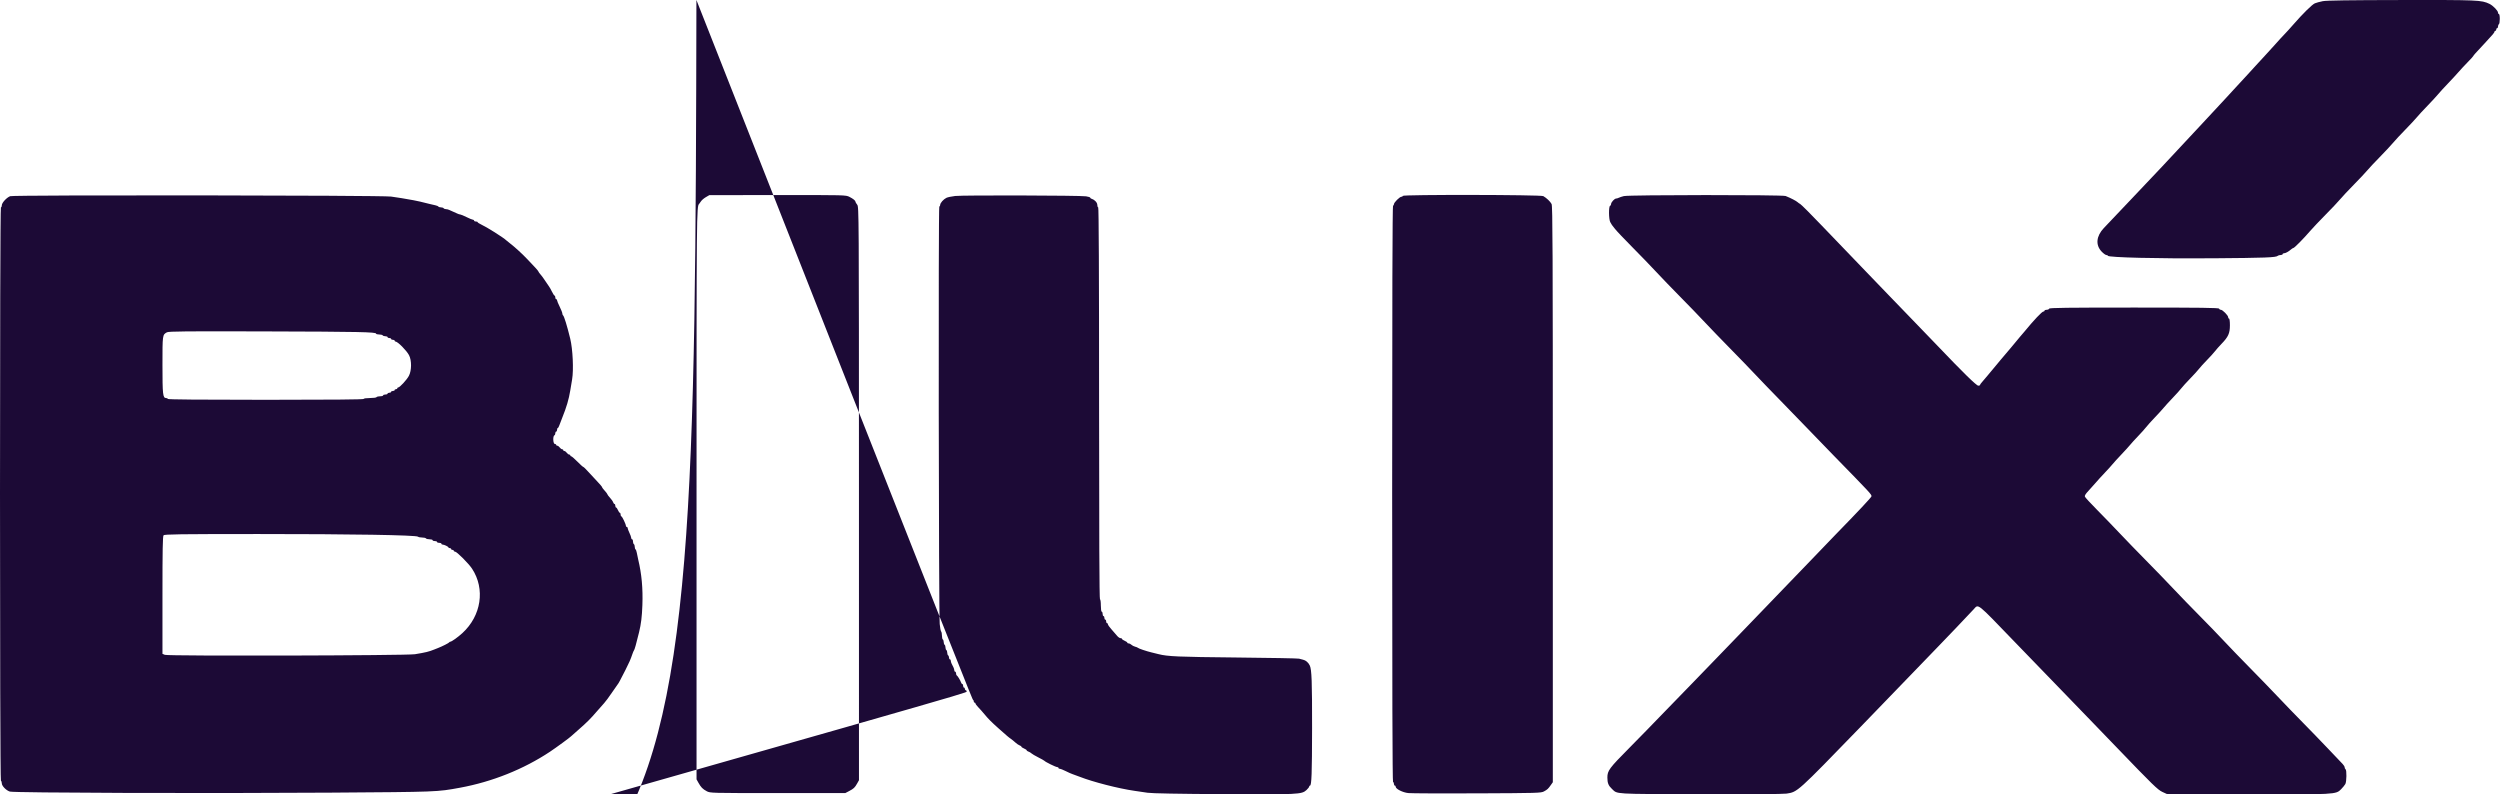
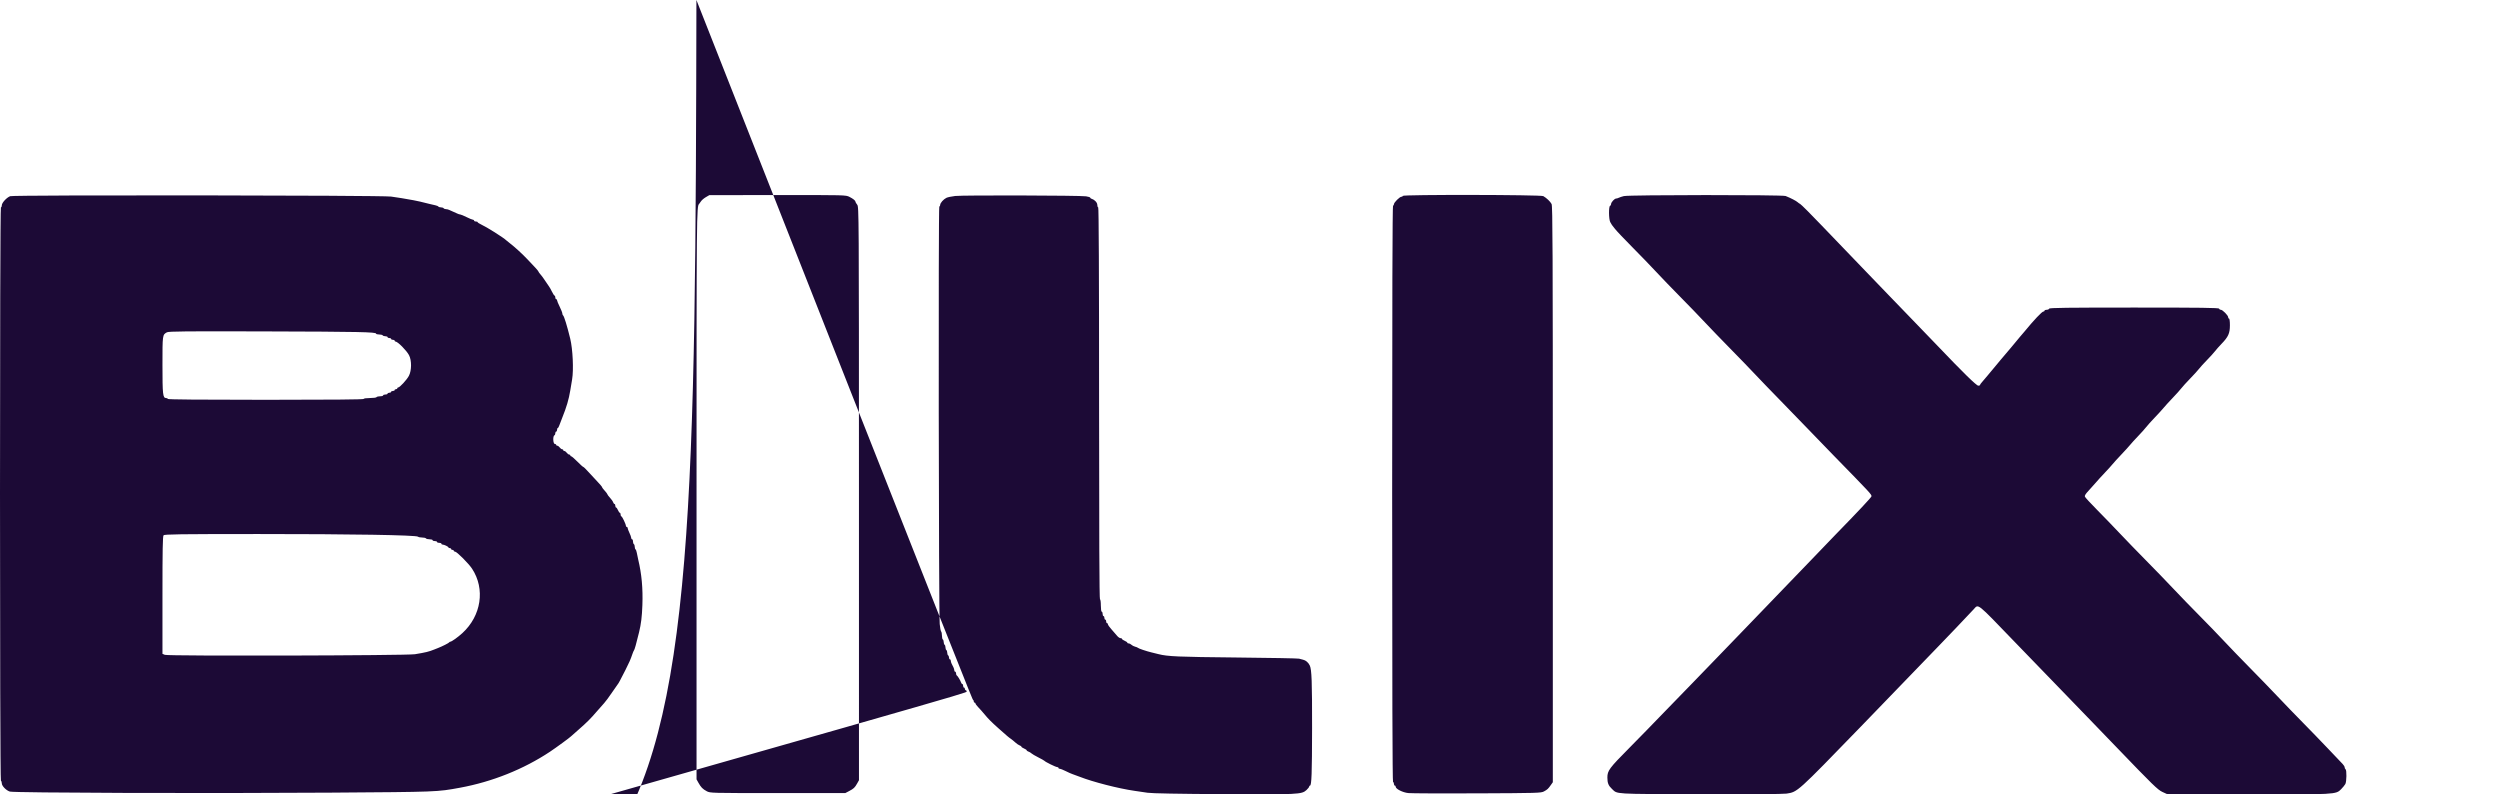
<svg xmlns="http://www.w3.org/2000/svg" width="2832" height="900" viewBox="0 0 2832 900" fill="none">
-   <path fill-rule="evenodd" clip-rule="evenodd" d="M11.54 222.241C7.522 223.761 2.04 229.74 2.04 232.6C2.04 233.868 1.59 234.905 1.04 234.905C-0.347 234.905 -0.347 883.548 1.04 884.405C1.59 884.745 2.04 886.055 2.04 887.316C2.04 890.341 6.999 895.428 11.194 896.706C15.987 898.166 234.349 898.885 375.04 897.905C496.578 897.058 494.945 897.12 521.04 892.337C557.463 885.662 593.167 871.381 623.04 851.54C629.864 847.007 645.828 835.315 647.04 833.961C647.315 833.654 650.904 830.478 655.015 826.904C664.491 818.665 669.155 814.017 676.04 805.953C679.065 802.41 682.833 798.137 684.413 796.458C685.993 794.779 690.005 789.355 693.329 784.405C696.652 779.455 699.634 775.18 699.956 774.905C700.548 774.398 702.566 770.634 708.532 758.905C712.561 750.984 714.461 746.649 716.202 741.405C716.932 739.205 717.776 737.18 718.077 736.905C718.812 736.233 720.716 729.504 723.948 716.155C726.217 706.783 727.22 698.563 727.691 685.498C728.376 666.496 726.891 650.253 722.974 633.905C722.381 631.43 721.653 627.938 721.357 626.146C721.061 624.353 720.419 622.639 719.93 622.337C719.44 622.034 719.04 620.715 719.04 619.405C719.04 618.095 718.59 616.745 718.04 616.405C717.49 616.065 717.04 614.689 717.04 613.346C717.04 612.003 716.59 610.905 716.04 610.905C715.49 610.905 715.04 610.208 715.04 609.357C715.04 608.505 714.14 605.946 713.04 603.669C711.94 601.392 711.04 598.939 711.04 598.217C711.04 597.495 710.59 596.905 710.04 596.905C709.49 596.905 709.04 596.374 709.04 595.725C709.04 593.837 704.765 584.905 703.862 584.905C703.41 584.905 703.04 584.005 703.04 582.905C703.04 581.805 702.645 580.905 702.161 580.905C701.678 580.905 700.723 579.555 700.04 577.905C699.357 576.255 698.402 574.905 697.919 574.905C697.435 574.905 697.04 574.005 697.04 572.905C697.04 571.805 696.62 570.905 696.107 570.905C695.594 570.905 694.896 570.028 694.556 568.956C694.216 567.884 692.611 565.586 690.989 563.85C689.367 562.114 688.04 560.339 688.04 559.905C688.04 559.471 686.69 557.671 685.04 555.905C683.39 554.139 682.04 552.316 682.04 551.856C682.04 551.395 679.452 548.34 676.29 545.067C673.127 541.794 668.515 536.833 666.04 534.043C663.565 531.253 661.178 528.956 660.735 528.938C660.292 528.92 657.279 526.205 654.04 522.905C650.801 519.605 647.676 516.905 647.095 516.905C646.515 516.905 646.04 516.455 646.04 515.905C646.04 515.355 645.464 514.905 644.761 514.905C644.057 514.905 642.833 514.005 642.04 512.905C641.247 511.805 640.023 510.905 639.319 510.905C638.616 510.905 638.04 510.455 638.04 509.905C638.04 509.355 637.464 508.905 636.761 508.905C636.057 508.905 634.833 508.005 634.04 506.905C633.247 505.805 632.023 504.905 631.319 504.905C630.616 504.905 630.04 504.455 630.04 503.905C630.04 503.355 629.365 502.905 628.54 502.905C626.437 502.905 626.039 493.814 628.11 493.072C628.621 492.888 629.04 491.876 629.04 490.822C629.04 489.767 629.49 488.905 630.04 488.905C630.59 488.905 631.04 488.005 631.04 486.905C631.04 485.805 631.38 484.905 631.795 484.905C632.211 484.905 633.058 483.443 633.677 481.655C634.297 479.867 635.805 475.93 637.029 472.905C641.736 461.27 644.391 452.231 645.988 442.405C646.613 438.555 647.556 432.903 648.083 429.845C649.936 419.081 648.851 395.541 645.954 383.655C642.44 369.238 638.983 357.988 637.852 357.289C637.405 357.013 637.026 356.026 637.009 355.096C636.991 354.166 635.641 350.716 634.009 347.43C632.376 344.144 631.04 340.882 631.04 340.18C631.04 339.479 630.59 338.905 630.04 338.905C629.49 338.905 629.04 338.005 629.04 336.905C629.04 335.805 628.68 334.905 628.239 334.905C627.799 334.905 626.442 332.853 625.224 330.346C624.005 327.839 622.554 325.251 621.998 324.596C621.442 323.941 619.546 321.155 617.784 318.405C616.022 315.655 613.559 312.285 612.31 310.915C611.062 309.546 610.04 308.12 610.04 307.747C610.04 307.374 608.353 305.279 606.29 303.092C604.228 300.905 600.268 296.706 597.491 293.761C591.877 287.806 583.066 279.725 578.024 275.905C576.208 274.53 574.232 272.928 573.632 272.345C570.332 269.143 551.35 257.173 544.79 254.157C542.728 253.209 541.04 252.089 541.04 251.669C541.04 251.249 540.14 250.905 539.04 250.905C537.94 250.905 537.04 250.455 537.04 249.905C537.04 249.355 536.466 248.905 535.765 248.905C535.063 248.905 531.801 247.569 528.515 245.936C525.229 244.304 521.971 242.954 521.276 242.936C520.581 242.919 519.231 242.508 518.276 242.022C517.321 241.536 515.19 240.583 513.54 239.905C511.89 239.227 509.759 238.274 508.804 237.788C507.849 237.302 506.188 236.905 505.113 236.905C504.038 236.905 502.88 236.455 502.54 235.905C502.2 235.355 500.85 234.905 499.54 234.905C498.23 234.905 496.912 234.507 496.611 234.02C496.311 233.534 494.821 232.886 493.302 232.582C491.783 232.277 488.74 231.571 486.54 231.012C477.132 228.623 473.252 227.726 468.54 226.852C459.141 225.108 450.542 223.701 443.04 222.681C431.849 221.159 15.52 220.735 11.54 222.241ZM799.576 223.354C797.396 224.624 794.928 226.731 794.093 228.035C793.257 229.338 792.332 230.63 792.036 230.905C789.077 233.659 789.04 237.765 789.04 559.922V882.844L791.141 886.625C794.064 891.882 795.921 893.786 800.54 896.261C804.529 898.399 804.743 898.405 881.04 898.405H957.54L961.906 896.111C967.157 893.351 968.319 892.249 970.987 887.499L973.04 883.844L973.018 559.125C972.996 238.403 972.971 234.374 971.04 231.905C969.964 230.53 969.074 229.035 969.062 228.584C969.025 227.208 966.626 225.245 962.267 223.021C958.146 220.919 957.625 220.905 880.83 220.974L803.54 221.044L799.576 223.354ZM1082.04 222.005C1077.92 222.481 1073.42 223.439 1072.04 224.132C1068.68 225.824 1065.04 229.998 1065.04 232.155C1065.04 233.117 1064.59 233.905 1064.04 233.905C1062.9 233.905 1063.37 694.166 1064.52 706.905C1064.89 711.03 1065.61 714.833 1066.12 715.355C1066.63 715.878 1067.04 717.988 1067.04 720.046C1067.04 722.104 1067.49 724.065 1068.04 724.405C1068.59 724.745 1069.04 726.095 1069.04 727.405C1069.04 728.715 1069.49 730.065 1070.04 730.405C1070.59 730.745 1071.04 732.095 1071.04 733.405C1071.04 734.715 1071.49 736.065 1072.04 736.405C1072.59 736.745 1073.04 738.095 1073.04 739.405C1073.04 740.715 1073.49 742.065 1074.04 742.405C1074.59 742.745 1075.04 743.896 1075.04 744.964C1075.04 746.032 1075.49 746.905 1076.04 746.905C1076.59 746.905 1077.04 747.586 1077.04 748.419C1077.04 749.251 1077.49 750.826 1078.04 751.919C1078.59 753.011 1079.49 754.799 1080.04 755.891C1080.59 756.984 1081.04 758.559 1081.04 759.391C1081.04 760.224 1081.49 760.905 1082.04 760.905C1082.59 760.905 1083.04 761.767 1083.04 762.822C1083.04 763.876 1083.38 764.888 1083.79 765.072C1084.73 765.489 1087.98 770.815 1088.72 773.155C1089.02 774.117 1089.67 774.905 1090.16 774.905C1090.64 774.905 1091.04 775.805 1091.04 776.905C1091.04 778.005 1091.49 778.905 1092.04 778.905C1092.59 778.905 1093.04 779.58 1093.04 780.405C1093.04 781.23 1093.49 781.905 1094.04 781.905C1094.59 781.905 1095.04 782.58 1095.04 783.405C1095.38 784.905 1095.8 784.905C1096.22 784.905 1097.68 786.705 1099.04 788.905C1100.4 791.105 1101.86 792.905 1102.28 792.905C1102.7 792.905 1103.04 793.58 1103.04 794.405C1103.04 795.23 1103.49 795.905 1104.04 795.905C1104.59 795.905 1105.04 796.37 1105.04 796.938C1105.04 797.507 1106.5 799.474 1108.29 801.309C1110.08 803.145 1113.12 806.563 1115.04 808.905C1119.41 814.226 1123.07 817.91 1130.92 824.905C1140.84 833.745 1142.69 835.319 1145.04 836.905C1146.26 837.73 1148.58 839.619 1150.2 841.104C1151.82 842.588 1154.02 844.081 1155.09 844.421C1156.16 844.761 1157.04 845.405 1157.04 845.851C1157.04 846.297 1158.39 847.222 1160.04 847.905C1161.69 848.588 1163.04 849.513 1163.04 849.959C1163.04 850.405 1163.94 851.055 1165.03 851.403C1166.13 851.751 1167.63 852.636 1168.36 853.369C1169.09 854.102 1172.58 856.155 1176.12 857.932C1179.65 859.709 1182.77 861.453 1183.04 861.808C1184.02 863.071 1195.85 868.905 1197.43 868.905C1198.32 868.905 1199.04 869.355 1199.04 869.905C1199.04 870.455 1199.73 870.905 1200.57 870.905C1201.42 870.905 1204.45 872.092 1207.31 873.544C1210.18 874.995 1213.65 876.537 1215.03 876.969C1216.41 877.401 1220.02 878.726 1223.04 879.913C1238.11 885.824 1267.02 893.249 1285.04 895.839C1289.17 896.431 1295.92 897.423 1300.04 898.042C1304.88 898.768 1335.15 899.33 1385.3 899.625C1470.78 900.127 1474.66 899.934 1480.03 894.915C1481.69 893.368 1483.04 891.608 1483.04 891.004C1483.04 890.399 1483.45 889.905 1483.95 889.905C1485.76 889.905 1486.25 876.5 1486.32 824.905C1486.39 772.076 1485.89 758.509 1483.73 753.905C1482.13 750.499 1479.19 747.957 1476.11 747.318C1474.7 747.024 1472.64 746.492 1471.54 746.134C1470.44 745.777 1438.27 745.18 1400.04 744.809C1334.61 744.173 1322.7 743.655 1312.29 740.992C1309.95 740.394 1306.35 739.506 1304.29 739.019C1298.86 737.735 1289.62 734.611 1289.04 733.858C1288.77 733.503 1287.33 732.918 1285.86 732.557C1284.39 732.197 1282.51 731.228 1281.68 730.403C1280.86 729.579 1279.48 728.905 1278.61 728.905C1277.75 728.905 1277.04 728.51 1277.04 728.026C1277.04 727.543 1275.69 726.588 1274.04 725.905C1272.39 725.222 1271.04 724.267 1271.04 723.784C1271.04 723.3 1270.25 722.901 1269.29 722.896C1268.33 722.891 1266.56 721.653 1265.35 720.146C1264.15 718.638 1261.34 715.398 1259.1 712.945C1256.87 710.492 1255.04 707.905 1255.04 707.195C1255.04 706.486 1254.59 705.905 1254.04 705.905C1253.49 705.905 1253.04 705.005 1253.04 703.905C1253.04 702.805 1252.59 701.905 1252.04 701.905C1251.49 701.905 1251.04 701.005 1251.04 699.905C1251.04 698.805 1250.59 697.905 1250.04 697.905C1249.49 697.905 1249.04 696.78 1249.04 695.405C1249.04 694.03 1248.59 692.905 1248.04 692.905C1247.47 692.905 1247.04 689.905 1247.04 685.905C1247.04 681.905 1246.61 678.905 1246.04 678.905C1245.38 678.905 1245.04 604.238 1245.04 456.905C1245.04 309.572 1244.7 234.905 1244.04 234.905C1243.49 234.905 1243.04 233.72 1243.04 232.272C1243.04 229.569 1240.25 226.425 1236.92 225.367C1235.89 225.039 1235.04 224.396 1235.04 223.938C1235.04 223.481 1232.9 222.786 1230.29 222.393C1223.27 221.34 1090.8 220.993 1082.04 222.005ZM1589.04 221.905C1589.04 222.455 1588.35 222.905 1587.51 222.905C1585.52 222.905 1579.04 229.381 1579.04 231.372C1579.04 232.215 1578.59 232.905 1578.04 232.905C1577.38 232.905 1577.04 342.405 1577.04 559.405C1577.04 776.405 1577.38 885.905 1578.04 885.905C1578.59 885.905 1579.04 886.805 1579.04 887.905C1579.04 889.005 1579.49 889.905 1580.04 889.905C1580.59 889.905 1581.04 890.479 1581.04 891.182C1581.04 893.737 1589 897.743 1595.38 898.399C1598.77 898.747 1633.94 898.891 1673.54 898.719C1741.78 898.421 1745.72 898.307 1748.99 896.525C1752.93 894.378 1753.76 893.615 1756.82 889.251L1759.04 886.096V559.951C1759.04 282.41 1758.83 233.403 1757.64 231.105C1756.19 228.309 1752.01 224.329 1748.24 222.155C1745.45 220.55 1589.04 220.305 1589.04 221.905ZM1839.54 222.13C1837.34 222.664 1834.76 223.507 1833.8 224.003C1832.85 224.499 1831.46 224.905 1830.73 224.905C1828.92 224.905 1825.04 229.15 1825.04 231.136C1825.04 232.017 1824.54 232.904 1823.94 233.107C1822.21 233.682 1822.31 248.156 1824.07 251.557C1824.88 253.123 1825.77 254.63 1826.04 254.905C1826.32 255.18 1827.82 257.104 1829.37 259.18C1830.91 261.257 1839.69 270.518 1848.86 279.76C1858.03 289.002 1870.27 301.659 1876.04 307.885C1881.82 314.112 1893.97 326.715 1903.04 335.892C1912.12 345.069 1924.72 358.106 1931.04 364.863C1937.37 371.62 1950.42 385.145 1960.04 394.918C1969.67 404.692 1982.27 417.726 1988.04 423.882C1993.82 430.039 2006.87 443.566 2017.04 453.943C2027.22 464.321 2040.72 478.244 2047.04 484.884C2053.37 491.524 2066.87 505.478 2077.04 515.894C2119.15 559.002 2120.04 559.957 2120.04 562.186C2120.04 563.262 2105.03 579.266 2079.04 605.887C2072.17 612.931 2060.47 625.105 2053.04 632.941C2045.62 640.778 2033.92 652.92 2027.04 659.924C2020.17 666.928 2008.24 679.314 2000.54 687.448C1992.84 695.582 1981.14 707.723 1974.54 714.427C1967.94 721.131 1955.12 734.42 1946.04 743.958C1936.97 753.496 1923.92 766.993 1917.04 773.95C1910.17 780.907 1895.72 795.78 1884.94 807.002C1874.16 818.224 1856.72 836.107 1846.18 846.743C1822.79 870.34 1820.84 872.97 1820.84 880.834C1820.84 887.007 1822.05 890.001 1826.04 893.703C1832.59 899.778 1825.91 899.378 1926.04 899.69C1981.73 899.863 2019.99 899.595 2023.8 899.004C2036.4 897.052 2035.34 898.007 2108.06 823.001C2148.26 781.538 2146.15 783.72 2168.04 760.91C2178.77 749.732 2191.37 736.68 2196.04 731.907C2203.74 724.039 2228.36 698.21 2235.83 690.155C2241.44 684.099 2238.47 681.735 2282.04 726.938C2293.87 739.207 2306.92 752.697 2311.04 756.917C2315.17 761.136 2328.67 775.09 2341.04 787.925C2353.42 800.759 2366.47 814.261 2370.04 817.928C2373.62 821.594 2386.22 834.657 2398.04 846.956C2438.71 889.253 2444.28 894.674 2449.57 897.112L2454.54 899.405L2544.54 899.725C2645.8 900.085 2646.09 900.07 2652 894.027C2653.95 892.035 2656.1 889.399 2656.79 888.169C2658.28 885.509 2658.47 872.291 2657.04 871.405C2656.49 871.065 2656.04 870.118 2656.04 869.301C2656.04 868.483 2655.03 866.767 2653.79 865.488C2652.55 864.208 2645.02 856.287 2637.04 847.884C2629.07 839.482 2616.24 826.23 2608.54 818.436C2600.84 810.642 2588.24 797.599 2580.54 789.452C2572.84 781.304 2558.5 766.495 2548.68 756.542C2538.86 746.589 2525.58 732.835 2519.18 725.978C2512.78 719.12 2500.34 706.261 2491.54 697.403C2482.74 688.545 2469.47 674.84 2462.04 666.948C2454.62 659.055 2440.67 644.636 2431.04 634.906C2421.42 625.175 2407.92 611.24 2401.04 603.939C2394.17 596.637 2382.66 584.728 2375.47 577.473C2368.28 570.218 2362.11 563.533 2361.76 562.618C2361.32 561.478 2362.6 559.393 2365.83 555.995C2368.42 553.267 2372.12 549.143 2374.04 546.83C2375.97 544.516 2380.47 539.565 2384.04 535.826C2387.62 532.087 2391.67 527.622 2393.04 525.902C2394.42 524.183 2398.92 519.234 2403.04 514.905C2407.17 510.576 2411.67 505.627 2413.04 503.908C2414.42 502.188 2418.47 497.745 2422.04 494.034C2425.62 490.323 2429.67 485.804 2431.04 483.992C2432.42 482.181 2436.92 477.174 2441.04 472.866C2445.17 468.559 2449.67 463.626 2451.04 461.905C2452.42 460.184 2456.92 455.251 2461.04 450.944C2465.17 446.636 2469.67 441.628 2471.04 439.815C2472.42 438.002 2476.92 433.052 2481.04 428.815C2485.17 424.578 2489.67 419.629 2491.04 417.818C2492.42 416.006 2496.47 411.545 2500.04 407.905C2503.62 404.265 2507.67 399.799 2509.04 397.981C2510.42 396.163 2513.79 392.352 2516.54 389.512C2524.22 381.58 2526.04 377.559 2526.04 368.519C2526.04 364.11 2525.62 360.905 2525.04 360.905C2524.49 360.905 2524.04 360.185 2524.04 359.305C2524.04 357.273 2517.74 350.905 2515.72 350.905C2514.89 350.905 2514.02 350.343 2513.79 349.655C2513.46 348.667 2493.32 348.405 2417.54 348.405C2341.76 348.405 2321.62 348.667 2321.29 349.655C2321.06 350.343 2319.79 350.905 2318.46 350.905C2317.13 350.905 2316.04 351.355 2316.04 351.905C2316.04 352.455 2315.48 352.907 2314.79 352.91C2313.13 352.916 2303.96 362.626 2293.04 375.929C2291.67 377.605 2289.39 380.265 2287.98 381.841C2286.58 383.416 2284.33 386.133 2282.98 387.879C2281.64 389.624 2279.42 392.299 2278.04 393.824C2276.67 395.348 2273.97 398.534 2272.04 400.905C2270.12 403.276 2267.42 406.462 2266.04 407.986C2264.67 409.511 2262.44 412.186 2261.1 413.931C2259.76 415.677 2257.51 418.377 2256.1 419.931C2254.69 421.486 2252.44 424.186 2251.1 425.931C2249.76 427.677 2247.39 430.457 2245.85 432.111C2244.3 433.764 2243.04 435.519 2243.04 436.011C2243.04 436.503 2242.13 436.905 2241.02 436.905C2238.95 436.905 2223.71 421.992 2195.04 391.925C2187.07 383.56 2175.37 371.423 2169.04 364.955C2162.72 358.486 2149.67 344.972 2140.04 334.923C2130.42 324.875 2118.72 312.722 2114.04 307.917C2104.39 297.998 2071.01 263.267 2063.69 255.53C2053.35 244.599 2039.65 230.905 2039.05 230.905C2038.7 230.905 2037.55 230.117 2036.48 229.154C2034.64 227.491 2028.86 224.495 2022.74 222.031C2019.14 220.581 1845.53 220.674 1839.54 222.13ZM189.057 376.457C184.034 379.218 184.04 379.171 184.04 413.549C184.04 447.092 184.465 450.905 188.201 450.905C189.212 450.905 190.04 451.355 190.04 451.905C190.04 452.566 227.707 452.905 301.04 452.905C374.373 452.905 412.04 452.566 412.04 451.905C412.04 451.334 415.02 450.905 418.981 450.905C422.799 450.905 426.2 450.455 426.54 449.905C426.88 449.355 428.706 448.905 430.599 448.905C432.492 448.905 434.04 448.455 434.04 447.905C434.04 447.355 435.165 446.905 436.54 446.905C437.915 446.905 439.04 446.455 439.04 445.905C439.04 445.355 439.94 444.905 441.04 444.905C442.14 444.905 443.04 444.455 443.04 443.905C443.04 443.355 443.94 442.905 445.04 442.905C446.14 442.905 447.04 442.455 447.04 441.905C447.04 441.355 447.715 440.905 448.54 440.905C449.365 440.905 450.04 440.455 450.04 439.905C450.04 439.355 450.502 438.905 451.066 438.905C452.849 438.905 460.807 430.276 463.198 425.75C466.372 419.743 466.449 408.208 463.354 402.365C460.501 396.98 450.514 386.905 448.029 386.905C447.485 386.905 447.04 386.455 447.04 385.905C447.04 385.355 446.14 384.905 445.04 384.905C443.94 384.905 443.04 384.455 443.04 383.905C443.04 383.355 442.14 382.905 441.04 382.905C439.94 382.905 439.04 382.455 439.04 381.905C439.04 381.355 437.942 380.905 436.599 380.905C435.256 380.905 433.88 380.455 433.54 379.905C433.2 379.355 431.374 378.905 429.481 378.905C427.588 378.905 426.04 378.489 426.04 377.981C426.04 376.116 407.304 375.733 300.54 375.415C209.863 375.146 191.123 375.321 189.057 376.457ZM185.29 606.401C184.317 607.506 184.04 622.529 184.04 674.241V740.662L186.79 741.801C190.498 743.337 460.468 742.669 470.04 741.101C482.239 739.102 485.793 738.238 491.79 735.814C493.027 735.314 495.053 734.512 496.29 734.032C500.989 732.208 508.554 728.374 508.873 727.655C509.057 727.242 509.651 726.905 510.193 726.905C511.595 726.905 518.794 721.758 523.768 717.199C545.222 697.538 549.809 667.234 534.802 644.3C530.938 638.395 517.5 624.905 515.483 624.905C514.689 624.905 514.04 624.455 514.04 623.905C514.04 623.355 513.365 622.905 512.54 622.905C511.715 622.905 511.04 622.455 511.04 621.905C511.04 621.355 510.365 620.905 509.54 620.905C508.715 620.905 508.036 620.568 508.032 620.155C508.023 619.257 503.18 616.905 501.341 616.905C500.625 616.905 500.04 616.455 500.04 615.905C500.04 615.355 498.915 614.905 497.54 614.905C496.165 614.905 495.04 614.455 495.04 613.905C495.04 613.355 493.915 612.905 492.54 612.905C491.165 612.905 490.04 612.455 490.04 611.905C490.04 611.355 488.492 610.905 486.599 610.905C484.706 610.905 482.88 610.455 482.54 609.905C482.2 609.355 480.239 608.905 478.181 608.905C476.123 608.905 474.012 608.48 473.49 607.962C471.662 606.146 397.652 604.913 292.54 604.947C202.265 604.976 186.355 605.192 185.29 606.401Z" fill="#1C0A36" />
-   <path fill-rule="evenodd" clip-rule="evenodd" d="M2631.26 1.323C2627.96 1.968 2623.92 3.064 2622.29 3.758C2619.14 5.098 2608.49 15.595 2597.76 27.93C2594.18 32.04 2589.68 36.989 2587.76 38.927C2585.83 40.866 2580.89 46.267 2576.77 50.929C2572.65 55.591 2568.15 60.53 2566.77 61.905C2565.39 63.28 2560.43 68.668 2555.76 73.877C2551.08 79.087 2545.91 84.743 2544.26 86.445C2542.61 88.147 2537.43 93.745 2532.76 98.885C2528.08 104.024 2522.68 109.893 2520.76 111.927C2515.04 117.967 2496.38 138.051 2494.76 139.91C2493.93 140.856 2487.63 147.603 2480.76 154.905C2473.88 162.207 2467.52 169.029 2466.62 170.065C2464.13 172.935 2439.14 199.473 2418.26 221.419C2413.39 226.536 2384.35 257.134 2383.24 258.318C2374.58 267.53 2373.63 277.533 2380.7 284.966C2382.76 287.133 2385.19 288.905 2386.1 288.905C2387.01 288.905 2387.76 289.276 2387.76 289.729C2387.76 291.671 2445.38 293.066 2506.26 292.597C2566.58 292.132 2578.24 291.693 2580.21 289.813C2580.73 289.314 2582.19 288.905 2583.46 288.905C2584.72 288.905 2585.76 288.455 2585.76 287.905C2585.76 287.355 2586.44 286.905 2587.27 286.905C2589.04 286.905 2592.33 285.129 2595.15 282.655C2596.24 281.693 2597.51 280.905 2597.96 280.905C2599.05 280.905 2609.76 270.051 2616.76 261.866C2619.78 258.328 2627.66 250.004 2634.26 243.368C2640.86 236.732 2648.28 228.878 2650.76 225.915C2653.23 222.952 2660.43 215.271 2666.76 208.848C2673.08 202.424 2679.83 195.25 2681.76 192.906C2683.68 190.562 2689.98 183.838 2695.76 177.962C2701.53 172.087 2708.28 164.862 2710.76 161.906C2713.23 158.951 2719.53 152.174 2724.76 146.847C2729.98 141.521 2735.83 135.247 2737.76 132.907C2739.68 130.566 2745.08 124.716 2749.76 119.905C2754.43 115.094 2759.83 109.245 2761.76 106.907C2763.68 104.569 2768.63 99.154 2772.76 94.875C2776.88 90.595 2782.28 84.753 2784.76 81.893C2787.23 79.032 2792.07 73.823 2795.51 70.317C2798.95 66.811 2801.76 63.716 2801.76 63.44C2801.76 62.942 2804.22 60.19 2814.76 48.93C2823.66 39.41 2825.76 36.928 2825.76 35.888C2825.76 35.347 2826.21 34.905 2826.76 34.905C2827.31 34.905 2827.76 34.23 2827.76 33.405C2827.76 32.58 2828.21 31.905 2828.76 31.905C2829.31 31.905 2829.76 31.032 2829.76 29.964C2829.76 28.896 2830.21 27.745 2830.76 27.405C2831.31 27.065 2831.76 24.339 2831.76 21.346C2831.76 18.353 2831.31 15.905 2830.76 15.905C2830.21 15.905 2829.76 15.218 2829.76 14.378C2829.76 12.122 2824.08 6.286 2820 4.351C2810.95 0.053 2807.39 -0.101 2720.26 0.027C2661.28 0.114 2635.52 0.489 2631.26 1.323Z" fill="#1C0A36" />
+   <path fill-rule="evenodd" clip-rule="evenodd" d="M11.54 222.241C7.522 223.761 2.04 229.74 2.04 232.6C2.04 233.868 1.59 234.905 1.04 234.905C-0.347 234.905 -0.347 883.548 1.04 884.405C1.59 884.745 2.04 886.055 2.04 887.316C2.04 890.341 6.999 895.428 11.194 896.706C15.987 898.166 234.349 898.885 375.04 897.905C496.578 897.058 494.945 897.12 521.04 892.337C557.463 885.662 593.167 871.381 623.04 851.54C629.864 847.007 645.828 835.315 647.04 833.961C647.315 833.654 650.904 830.478 655.015 826.904C664.491 818.665 669.155 814.017 676.04 805.953C679.065 802.41 682.833 798.137 684.413 796.458C685.993 794.779 690.005 789.355 693.329 784.405C696.652 779.455 699.634 775.18 699.956 774.905C700.548 774.398 702.566 770.634 708.532 758.905C712.561 750.984 714.461 746.649 716.202 741.405C716.932 739.205 717.776 737.18 718.077 736.905C718.812 736.233 720.716 729.504 723.948 716.155C726.217 706.783 727.22 698.563 727.691 685.498C728.376 666.496 726.891 650.253 722.974 633.905C722.381 631.43 721.653 627.938 721.357 626.146C721.061 624.353 720.419 622.639 719.93 622.337C719.44 622.034 719.04 620.715 719.04 619.405C719.04 618.095 718.59 616.745 718.04 616.405C717.49 616.065 717.04 614.689 717.04 613.346C717.04 612.003 716.59 610.905 716.04 610.905C715.49 610.905 715.04 610.208 715.04 609.357C715.04 608.505 714.14 605.946 713.04 603.669C711.94 601.392 711.04 598.939 711.04 598.217C711.04 597.495 710.59 596.905 710.04 596.905C709.49 596.905 709.04 596.374 709.04 595.725C709.04 593.837 704.765 584.905 703.862 584.905C703.41 584.905 703.04 584.005 703.04 582.905C703.04 581.805 702.645 580.905 702.161 580.905C701.678 580.905 700.723 579.555 700.04 577.905C699.357 576.255 698.402 574.905 697.919 574.905C697.435 574.905 697.04 574.005 697.04 572.905C697.04 571.805 696.62 570.905 696.107 570.905C695.594 570.905 694.896 570.028 694.556 568.956C694.216 567.884 692.611 565.586 690.989 563.85C689.367 562.114 688.04 560.339 688.04 559.905C688.04 559.471 686.69 557.671 685.04 555.905C683.39 554.139 682.04 552.316 682.04 551.856C682.04 551.395 679.452 548.34 676.29 545.067C673.127 541.794 668.515 536.833 666.04 534.043C663.565 531.253 661.178 528.956 660.735 528.938C660.292 528.92 657.279 526.205 654.04 522.905C650.801 519.605 647.676 516.905 647.095 516.905C646.515 516.905 646.04 516.455 646.04 515.905C646.04 515.355 645.464 514.905 644.761 514.905C644.057 514.905 642.833 514.005 642.04 512.905C641.247 511.805 640.023 510.905 639.319 510.905C638.616 510.905 638.04 510.455 638.04 509.905C638.04 509.355 637.464 508.905 636.761 508.905C636.057 508.905 634.833 508.005 634.04 506.905C633.247 505.805 632.023 504.905 631.319 504.905C630.616 504.905 630.04 504.455 630.04 503.905C630.04 503.355 629.365 502.905 628.54 502.905C626.437 502.905 626.039 493.814 628.11 493.072C628.621 492.888 629.04 491.876 629.04 490.822C629.04 489.767 629.49 488.905 630.04 488.905C630.59 488.905 631.04 488.005 631.04 486.905C631.04 485.805 631.38 484.905 631.795 484.905C632.211 484.905 633.058 483.443 633.677 481.655C634.297 479.867 635.805 475.93 637.029 472.905C641.736 461.27 644.391 452.231 645.988 442.405C646.613 438.555 647.556 432.903 648.083 429.845C649.936 419.081 648.851 395.541 645.954 383.655C642.44 369.238 638.983 357.988 637.852 357.289C637.405 357.013 637.026 356.026 637.009 355.096C636.991 354.166 635.641 350.716 634.009 347.43C632.376 344.144 631.04 340.882 631.04 340.18C631.04 339.479 630.59 338.905 630.04 338.905C629.49 338.905 629.04 338.005 629.04 336.905C629.04 335.805 628.68 334.905 628.239 334.905C627.799 334.905 626.442 332.853 625.224 330.346C624.005 327.839 622.554 325.251 621.998 324.596C621.442 323.941 619.546 321.155 617.784 318.405C616.022 315.655 613.559 312.285 612.31 310.915C611.062 309.546 610.04 308.12 610.04 307.747C610.04 307.374 608.353 305.279 606.29 303.092C604.228 300.905 600.268 296.706 597.491 293.761C591.877 287.806 583.066 279.725 578.024 275.905C576.208 274.53 574.232 272.928 573.632 272.345C570.332 269.143 551.35 257.173 544.79 254.157C542.728 253.209 541.04 252.089 541.04 251.669C541.04 251.249 540.14 250.905 539.04 250.905C537.94 250.905 537.04 250.455 537.04 249.905C537.04 249.355 536.466 248.905 535.765 248.905C535.063 248.905 531.801 247.569 528.515 245.936C525.229 244.304 521.971 242.954 521.276 242.936C520.581 242.919 519.231 242.508 518.276 242.022C517.321 241.536 515.19 240.583 513.54 239.905C511.89 239.227 509.759 238.274 508.804 237.788C507.849 237.302 506.188 236.905 505.113 236.905C504.038 236.905 502.88 236.455 502.54 235.905C502.2 235.355 500.85 234.905 499.54 234.905C498.23 234.905 496.912 234.507 496.611 234.02C496.311 233.534 494.821 232.886 493.302 232.582C491.783 232.277 488.74 231.571 486.54 231.012C477.132 228.623 473.252 227.726 468.54 226.852C459.141 225.108 450.542 223.701 443.04 222.681C431.849 221.159 15.52 220.735 11.54 222.241ZM799.576 223.354C797.396 224.624 794.928 226.731 794.093 228.035C793.257 229.338 792.332 230.63 792.036 230.905C789.077 233.659 789.04 237.765 789.04 559.922V882.844L791.141 886.625C794.064 891.882 795.921 893.786 800.54 896.261C804.529 898.399 804.743 898.405 881.04 898.405H957.54L961.906 896.111C967.157 893.351 968.319 892.249 970.987 887.499L973.04 883.844L973.018 559.125C972.996 238.403 972.971 234.374 971.04 231.905C969.964 230.53 969.074 229.035 969.062 228.584C969.025 227.208 966.626 225.245 962.267 223.021C958.146 220.919 957.625 220.905 880.83 220.974L803.54 221.044L799.576 223.354ZM1082.04 222.005C1077.92 222.481 1073.42 223.439 1072.04 224.132C1068.68 225.824 1065.04 229.998 1065.04 232.155C1065.04 233.117 1064.59 233.905 1064.04 233.905C1062.9 233.905 1063.37 694.166 1064.52 706.905C1064.89 711.03 1065.61 714.833 1066.12 715.355C1066.63 715.878 1067.04 717.988 1067.04 720.046C1067.04 722.104 1067.49 724.065 1068.04 724.405C1068.59 724.745 1069.04 726.095 1069.04 727.405C1069.04 728.715 1069.49 730.065 1070.04 730.405C1070.59 730.745 1071.04 732.095 1071.04 733.405C1071.04 734.715 1071.49 736.065 1072.04 736.405C1072.59 736.745 1073.04 738.095 1073.04 739.405C1073.04 740.715 1073.49 742.065 1074.04 742.405C1074.59 742.745 1075.04 743.896 1075.04 744.964C1075.04 746.032 1075.49 746.905 1076.04 746.905C1076.59 746.905 1077.04 747.586 1077.04 748.419C1077.04 749.251 1077.49 750.826 1078.04 751.919C1078.59 753.011 1079.49 754.799 1080.04 755.891C1080.59 756.984 1081.04 758.559 1081.04 759.391C1081.04 760.224 1081.49 760.905 1082.04 760.905C1082.59 760.905 1083.04 761.767 1083.04 762.822C1083.04 763.876 1083.38 764.888 1083.79 765.072C1084.73 765.489 1087.98 770.815 1088.72 773.155C1089.02 774.117 1089.67 774.905 1090.16 774.905C1090.64 774.905 1091.04 775.805 1091.04 776.905C1091.04 778.005 1091.49 778.905 1092.04 778.905C1092.59 778.905 1093.04 779.58 1093.04 780.405C1093.04 781.23 1093.49 781.905 1094.04 781.905C1094.59 781.905 1095.04 782.58 1095.04 783.405C1095.38 784.905 1095.8 784.905C1096.22 784.905 1097.68 786.705 1099.04 788.905C1100.4 791.105 1101.86 792.905 1102.28 792.905C1102.7 792.905 1103.04 793.58 1103.04 794.405C1103.04 795.23 1103.49 795.905 1104.04 795.905C1104.59 795.905 1105.04 796.37 1105.04 796.938C1105.04 797.507 1106.5 799.474 1108.29 801.309C1110.08 803.145 1113.12 806.563 1115.04 808.905C1119.41 814.226 1123.07 817.91 1130.92 824.905C1140.84 833.745 1142.69 835.319 1145.04 836.905C1146.26 837.73 1148.58 839.619 1150.2 841.104C1151.82 842.588 1154.02 844.081 1155.09 844.421C1156.16 844.761 1157.04 845.405 1157.04 845.851C1157.04 846.297 1158.39 847.222 1160.04 847.905C1161.69 848.588 1163.04 849.513 1163.04 849.959C1163.04 850.405 1163.94 851.055 1165.03 851.403C1166.13 851.751 1167.63 852.636 1168.36 853.369C1169.09 854.102 1172.58 856.155 1176.12 857.932C1179.65 859.709 1182.77 861.453 1183.04 861.808C1184.02 863.071 1195.85 868.905 1197.43 868.905C1198.32 868.905 1199.04 869.355 1199.04 869.905C1199.04 870.455 1199.73 870.905 1200.57 870.905C1201.42 870.905 1204.45 872.092 1207.31 873.544C1210.18 874.995 1213.65 876.537 1215.03 876.969C1216.41 877.401 1220.02 878.726 1223.04 879.913C1238.11 885.824 1267.02 893.249 1285.04 895.839C1289.17 896.431 1295.92 897.423 1300.04 898.042C1304.88 898.768 1335.15 899.33 1385.3 899.625C1470.78 900.127 1474.66 899.934 1480.03 894.915C1481.69 893.368 1483.04 891.608 1483.04 891.004C1483.04 890.399 1483.45 889.905 1483.95 889.905C1485.76 889.905 1486.25 876.5 1486.32 824.905C1486.39 772.076 1485.89 758.509 1483.73 753.905C1482.13 750.499 1479.19 747.957 1476.11 747.318C1474.7 747.024 1472.64 746.492 1471.54 746.134C1470.44 745.777 1438.27 745.18 1400.04 744.809C1334.61 744.173 1322.7 743.655 1312.29 740.992C1309.95 740.394 1306.35 739.506 1304.29 739.019C1298.86 737.735 1289.62 734.611 1289.04 733.858C1288.77 733.503 1287.33 732.918 1285.86 732.557C1284.39 732.197 1282.51 731.228 1281.68 730.403C1280.86 729.579 1279.48 728.905 1278.61 728.905C1277.75 728.905 1277.04 728.51 1277.04 728.026C1277.04 727.543 1275.69 726.588 1274.04 725.905C1272.39 725.222 1271.04 724.267 1271.04 723.784C1271.04 723.3 1270.25 722.901 1269.29 722.896C1268.33 722.891 1266.56 721.653 1265.35 720.146C1264.15 718.638 1261.34 715.398 1259.1 712.945C1256.87 710.492 1255.04 707.905 1255.04 707.195C1255.04 706.486 1254.59 705.905 1254.04 705.905C1253.49 705.905 1253.04 705.005 1253.04 703.905C1253.04 702.805 1252.59 701.905 1252.04 701.905C1251.49 701.905 1251.04 701.005 1251.04 699.905C1251.04 698.805 1250.59 697.905 1250.04 697.905C1249.49 697.905 1249.04 696.78 1249.04 695.405C1249.04 694.03 1248.59 692.905 1248.04 692.905C1247.47 692.905 1247.04 689.905 1247.04 685.905C1247.04 681.905 1246.61 678.905 1246.04 678.905C1245.38 678.905 1245.04 604.238 1245.04 456.905C1245.04 309.572 1244.7 234.905 1244.04 234.905C1243.49 234.905 1243.04 233.72 1243.04 232.272C1243.04 229.569 1240.25 226.425 1236.92 225.367C1235.89 225.039 1235.04 224.396 1235.04 223.938C1235.04 223.481 1232.9 222.786 1230.29 222.393C1223.27 221.34 1090.8 220.993 1082.04 222.005ZM1589.04 221.905C1589.04 222.455 1588.35 222.905 1587.51 222.905C1585.52 222.905 1579.04 229.381 1579.04 231.372C1579.04 232.215 1578.59 232.905 1578.04 232.905C1577.38 232.905 1577.04 342.405 1577.04 559.405C1577.04 776.405 1577.38 885.905 1578.04 885.905C1578.59 885.905 1579.04 886.805 1579.04 887.905C1579.04 889.005 1579.49 889.905 1580.04 889.905C1580.59 889.905 1581.04 890.479 1581.04 891.182C1581.04 893.737 1589 897.743 1595.38 898.399C1598.77 898.747 1633.94 898.891 1673.54 898.719C1741.78 898.421 1745.72 898.307 1748.99 896.525C1752.93 894.378 1753.76 893.615 1756.82 889.251L1759.04 886.096V559.951C1759.04 282.41 1758.83 233.403 1757.64 231.105C1756.19 228.309 1752.01 224.329 1748.24 222.155C1745.45 220.55 1589.04 220.305 1589.04 221.905ZM1839.54 222.13C1837.34 222.664 1834.76 223.507 1833.8 224.003C1832.85 224.499 1831.46 224.905 1830.73 224.905C1828.92 224.905 1825.04 229.15 1825.04 231.136C1825.04 232.017 1824.54 232.904 1823.94 233.107C1822.21 233.682 1822.31 248.156 1824.07 251.557C1824.88 253.123 1825.77 254.63 1826.04 254.905C1826.32 255.18 1827.82 257.104 1829.37 259.18C1830.91 261.257 1839.69 270.518 1848.86 279.76C1858.03 289.002 1870.27 301.659 1876.04 307.885C1881.82 314.112 1893.97 326.715 1903.04 335.892C1912.12 345.069 1924.72 358.106 1931.04 364.863C1937.37 371.62 1950.42 385.145 1960.04 394.918C1969.67 404.692 1982.27 417.726 1988.04 423.882C1993.82 430.039 2006.87 443.566 2017.04 453.943C2027.22 464.321 2040.72 478.244 2047.04 484.884C2053.37 491.524 2066.87 505.478 2077.04 515.894C2119.15 559.002 2120.04 559.957 2120.04 562.186C2120.04 563.262 2105.03 579.266 2079.04 605.887C2072.17 612.931 2060.47 625.105 2053.04 632.941C2045.62 640.778 2033.92 652.92 2027.04 659.924C2020.17 666.928 2008.24 679.314 2000.54 687.448C1992.84 695.582 1981.14 707.723 1974.54 714.427C1967.94 721.131 1955.12 734.42 1946.04 743.958C1936.97 753.496 1923.92 766.993 1917.04 773.95C1910.17 780.907 1895.72 795.78 1884.94 807.002C1874.16 818.224 1856.72 836.107 1846.18 846.743C1822.79 870.34 1820.84 872.97 1820.84 880.834C1820.84 887.007 1822.05 890.001 1826.04 893.703C1832.59 899.778 1825.91 899.378 1926.04 899.69C1981.73 899.863 2019.99 899.595 2023.8 899.004C2036.4 897.052 2035.34 898.007 2108.06 823.001C2178.77 749.732 2191.37 736.68 2196.04 731.907C2203.74 724.039 2228.36 698.21 2235.83 690.155C2241.44 684.099 2238.47 681.735 2282.04 726.938C2293.87 739.207 2306.92 752.697 2311.04 756.917C2315.17 761.136 2328.67 775.09 2341.04 787.925C2353.42 800.759 2366.47 814.261 2370.04 817.928C2373.62 821.594 2386.22 834.657 2398.04 846.956C2438.71 889.253 2444.28 894.674 2449.57 897.112L2454.54 899.405L2544.54 899.725C2645.8 900.085 2646.09 900.07 2652 894.027C2653.95 892.035 2656.1 889.399 2656.79 888.169C2658.28 885.509 2658.47 872.291 2657.04 871.405C2656.49 871.065 2656.04 870.118 2656.04 869.301C2656.04 868.483 2655.03 866.767 2653.79 865.488C2652.55 864.208 2645.02 856.287 2637.04 847.884C2629.07 839.482 2616.24 826.23 2608.54 818.436C2600.84 810.642 2588.24 797.599 2580.54 789.452C2572.84 781.304 2558.5 766.495 2548.68 756.542C2538.86 746.589 2525.58 732.835 2519.18 725.978C2512.78 719.12 2500.34 706.261 2491.54 697.403C2482.74 688.545 2469.47 674.84 2462.04 666.948C2454.62 659.055 2440.67 644.636 2431.04 634.906C2421.42 625.175 2407.92 611.24 2401.04 603.939C2394.17 596.637 2382.66 584.728 2375.47 577.473C2368.28 570.218 2362.11 563.533 2361.76 562.618C2361.32 561.478 2362.6 559.393 2365.83 555.995C2368.42 553.267 2372.12 549.143 2374.04 546.83C2375.97 544.516 2380.47 539.565 2384.04 535.826C2387.62 532.087 2391.67 527.622 2393.04 525.902C2394.42 524.183 2398.92 519.234 2403.04 514.905C2407.17 510.576 2411.67 505.627 2413.04 503.908C2414.42 502.188 2418.47 497.745 2422.04 494.034C2425.62 490.323 2429.67 485.804 2431.04 483.992C2432.42 482.181 2436.92 477.174 2441.04 472.866C2445.17 468.559 2449.67 463.626 2451.04 461.905C2452.42 460.184 2456.92 455.251 2461.04 450.944C2465.17 446.636 2469.67 441.628 2471.04 439.815C2472.42 438.002 2476.92 433.052 2481.04 428.815C2485.17 424.578 2489.67 419.629 2491.04 417.818C2492.42 416.006 2496.47 411.545 2500.04 407.905C2503.62 404.265 2507.67 399.799 2509.04 397.981C2510.42 396.163 2513.79 392.352 2516.54 389.512C2524.22 381.58 2526.04 377.559 2526.04 368.519C2526.04 364.11 2525.62 360.905 2525.04 360.905C2524.49 360.905 2524.04 360.185 2524.04 359.305C2524.04 357.273 2517.74 350.905 2515.72 350.905C2514.89 350.905 2514.02 350.343 2513.79 349.655C2513.46 348.667 2493.32 348.405 2417.54 348.405C2341.76 348.405 2321.62 348.667 2321.29 349.655C2321.06 350.343 2319.79 350.905 2318.46 350.905C2317.13 350.905 2316.04 351.355 2316.04 351.905C2316.04 352.455 2315.48 352.907 2314.79 352.91C2313.13 352.916 2303.96 362.626 2293.04 375.929C2291.67 377.605 2289.39 380.265 2287.98 381.841C2286.58 383.416 2284.33 386.133 2282.98 387.879C2281.64 389.624 2279.42 392.299 2278.04 393.824C2276.67 395.348 2273.97 398.534 2272.04 400.905C2270.12 403.276 2267.42 406.462 2266.04 407.986C2264.67 409.511 2262.44 412.186 2261.1 413.931C2259.76 415.677 2257.51 418.377 2256.1 419.931C2254.69 421.486 2252.44 424.186 2251.1 425.931C2249.76 427.677 2247.39 430.457 2245.85 432.111C2244.3 433.764 2243.04 435.519 2243.04 436.011C2243.04 436.503 2242.13 436.905 2241.02 436.905C2238.95 436.905 2223.71 421.992 2195.04 391.925C2187.07 383.56 2175.37 371.423 2169.04 364.955C2162.72 358.486 2149.67 344.972 2140.04 334.923C2130.42 324.875 2118.72 312.722 2114.04 307.917C2104.39 297.998 2071.01 263.267 2063.69 255.53C2053.35 244.599 2039.65 230.905 2039.05 230.905C2038.7 230.905 2037.55 230.117 2036.48 229.154C2034.64 227.491 2028.86 224.495 2022.74 222.031C2019.14 220.581 1845.53 220.674 1839.54 222.13ZM189.057 376.457C184.034 379.218 184.04 379.171 184.04 413.549C184.04 447.092 184.465 450.905 188.201 450.905C189.212 450.905 190.04 451.355 190.04 451.905C190.04 452.566 227.707 452.905 301.04 452.905C374.373 452.905 412.04 452.566 412.04 451.905C412.04 451.334 415.02 450.905 418.981 450.905C422.799 450.905 426.2 450.455 426.54 449.905C426.88 449.355 428.706 448.905 430.599 448.905C432.492 448.905 434.04 448.455 434.04 447.905C434.04 447.355 435.165 446.905 436.54 446.905C437.915 446.905 439.04 446.455 439.04 445.905C439.04 445.355 439.94 444.905 441.04 444.905C442.14 444.905 443.04 444.455 443.04 443.905C443.04 443.355 443.94 442.905 445.04 442.905C446.14 442.905 447.04 442.455 447.04 441.905C447.04 441.355 447.715 440.905 448.54 440.905C449.365 440.905 450.04 440.455 450.04 439.905C450.04 439.355 450.502 438.905 451.066 438.905C452.849 438.905 460.807 430.276 463.198 425.75C466.372 419.743 466.449 408.208 463.354 402.365C460.501 396.98 450.514 386.905 448.029 386.905C447.485 386.905 447.04 386.455 447.04 385.905C447.04 385.355 446.14 384.905 445.04 384.905C443.94 384.905 443.04 384.455 443.04 383.905C443.04 383.355 442.14 382.905 441.04 382.905C439.94 382.905 439.04 382.455 439.04 381.905C439.04 381.355 437.942 380.905 436.599 380.905C435.256 380.905 433.88 380.455 433.54 379.905C433.2 379.355 431.374 378.905 429.481 378.905C427.588 378.905 426.04 378.489 426.04 377.981C426.04 376.116 407.304 375.733 300.54 375.415C209.863 375.146 191.123 375.321 189.057 376.457ZM185.29 606.401C184.317 607.506 184.04 622.529 184.04 674.241V740.662L186.79 741.801C190.498 743.337 460.468 742.669 470.04 741.101C482.239 739.102 485.793 738.238 491.79 735.814C493.027 735.314 495.053 734.512 496.29 734.032C500.989 732.208 508.554 728.374 508.873 727.655C509.057 727.242 509.651 726.905 510.193 726.905C511.595 726.905 518.794 721.758 523.768 717.199C545.222 697.538 549.809 667.234 534.802 644.3C530.938 638.395 517.5 624.905 515.483 624.905C514.689 624.905 514.04 624.455 514.04 623.905C514.04 623.355 513.365 622.905 512.54 622.905C511.715 622.905 511.04 622.455 511.04 621.905C511.04 621.355 510.365 620.905 509.54 620.905C508.715 620.905 508.036 620.568 508.032 620.155C508.023 619.257 503.18 616.905 501.341 616.905C500.625 616.905 500.04 616.455 500.04 615.905C500.04 615.355 498.915 614.905 497.54 614.905C496.165 614.905 495.04 614.455 495.04 613.905C495.04 613.355 493.915 612.905 492.54 612.905C491.165 612.905 490.04 612.455 490.04 611.905C490.04 611.355 488.492 610.905 486.599 610.905C484.706 610.905 482.88 610.455 482.54 609.905C482.2 609.355 480.239 608.905 478.181 608.905C476.123 608.905 474.012 608.48 473.49 607.962C471.662 606.146 397.652 604.913 292.54 604.947C202.265 604.976 186.355 605.192 185.29 606.401Z" fill="#1C0A36" />
</svg>